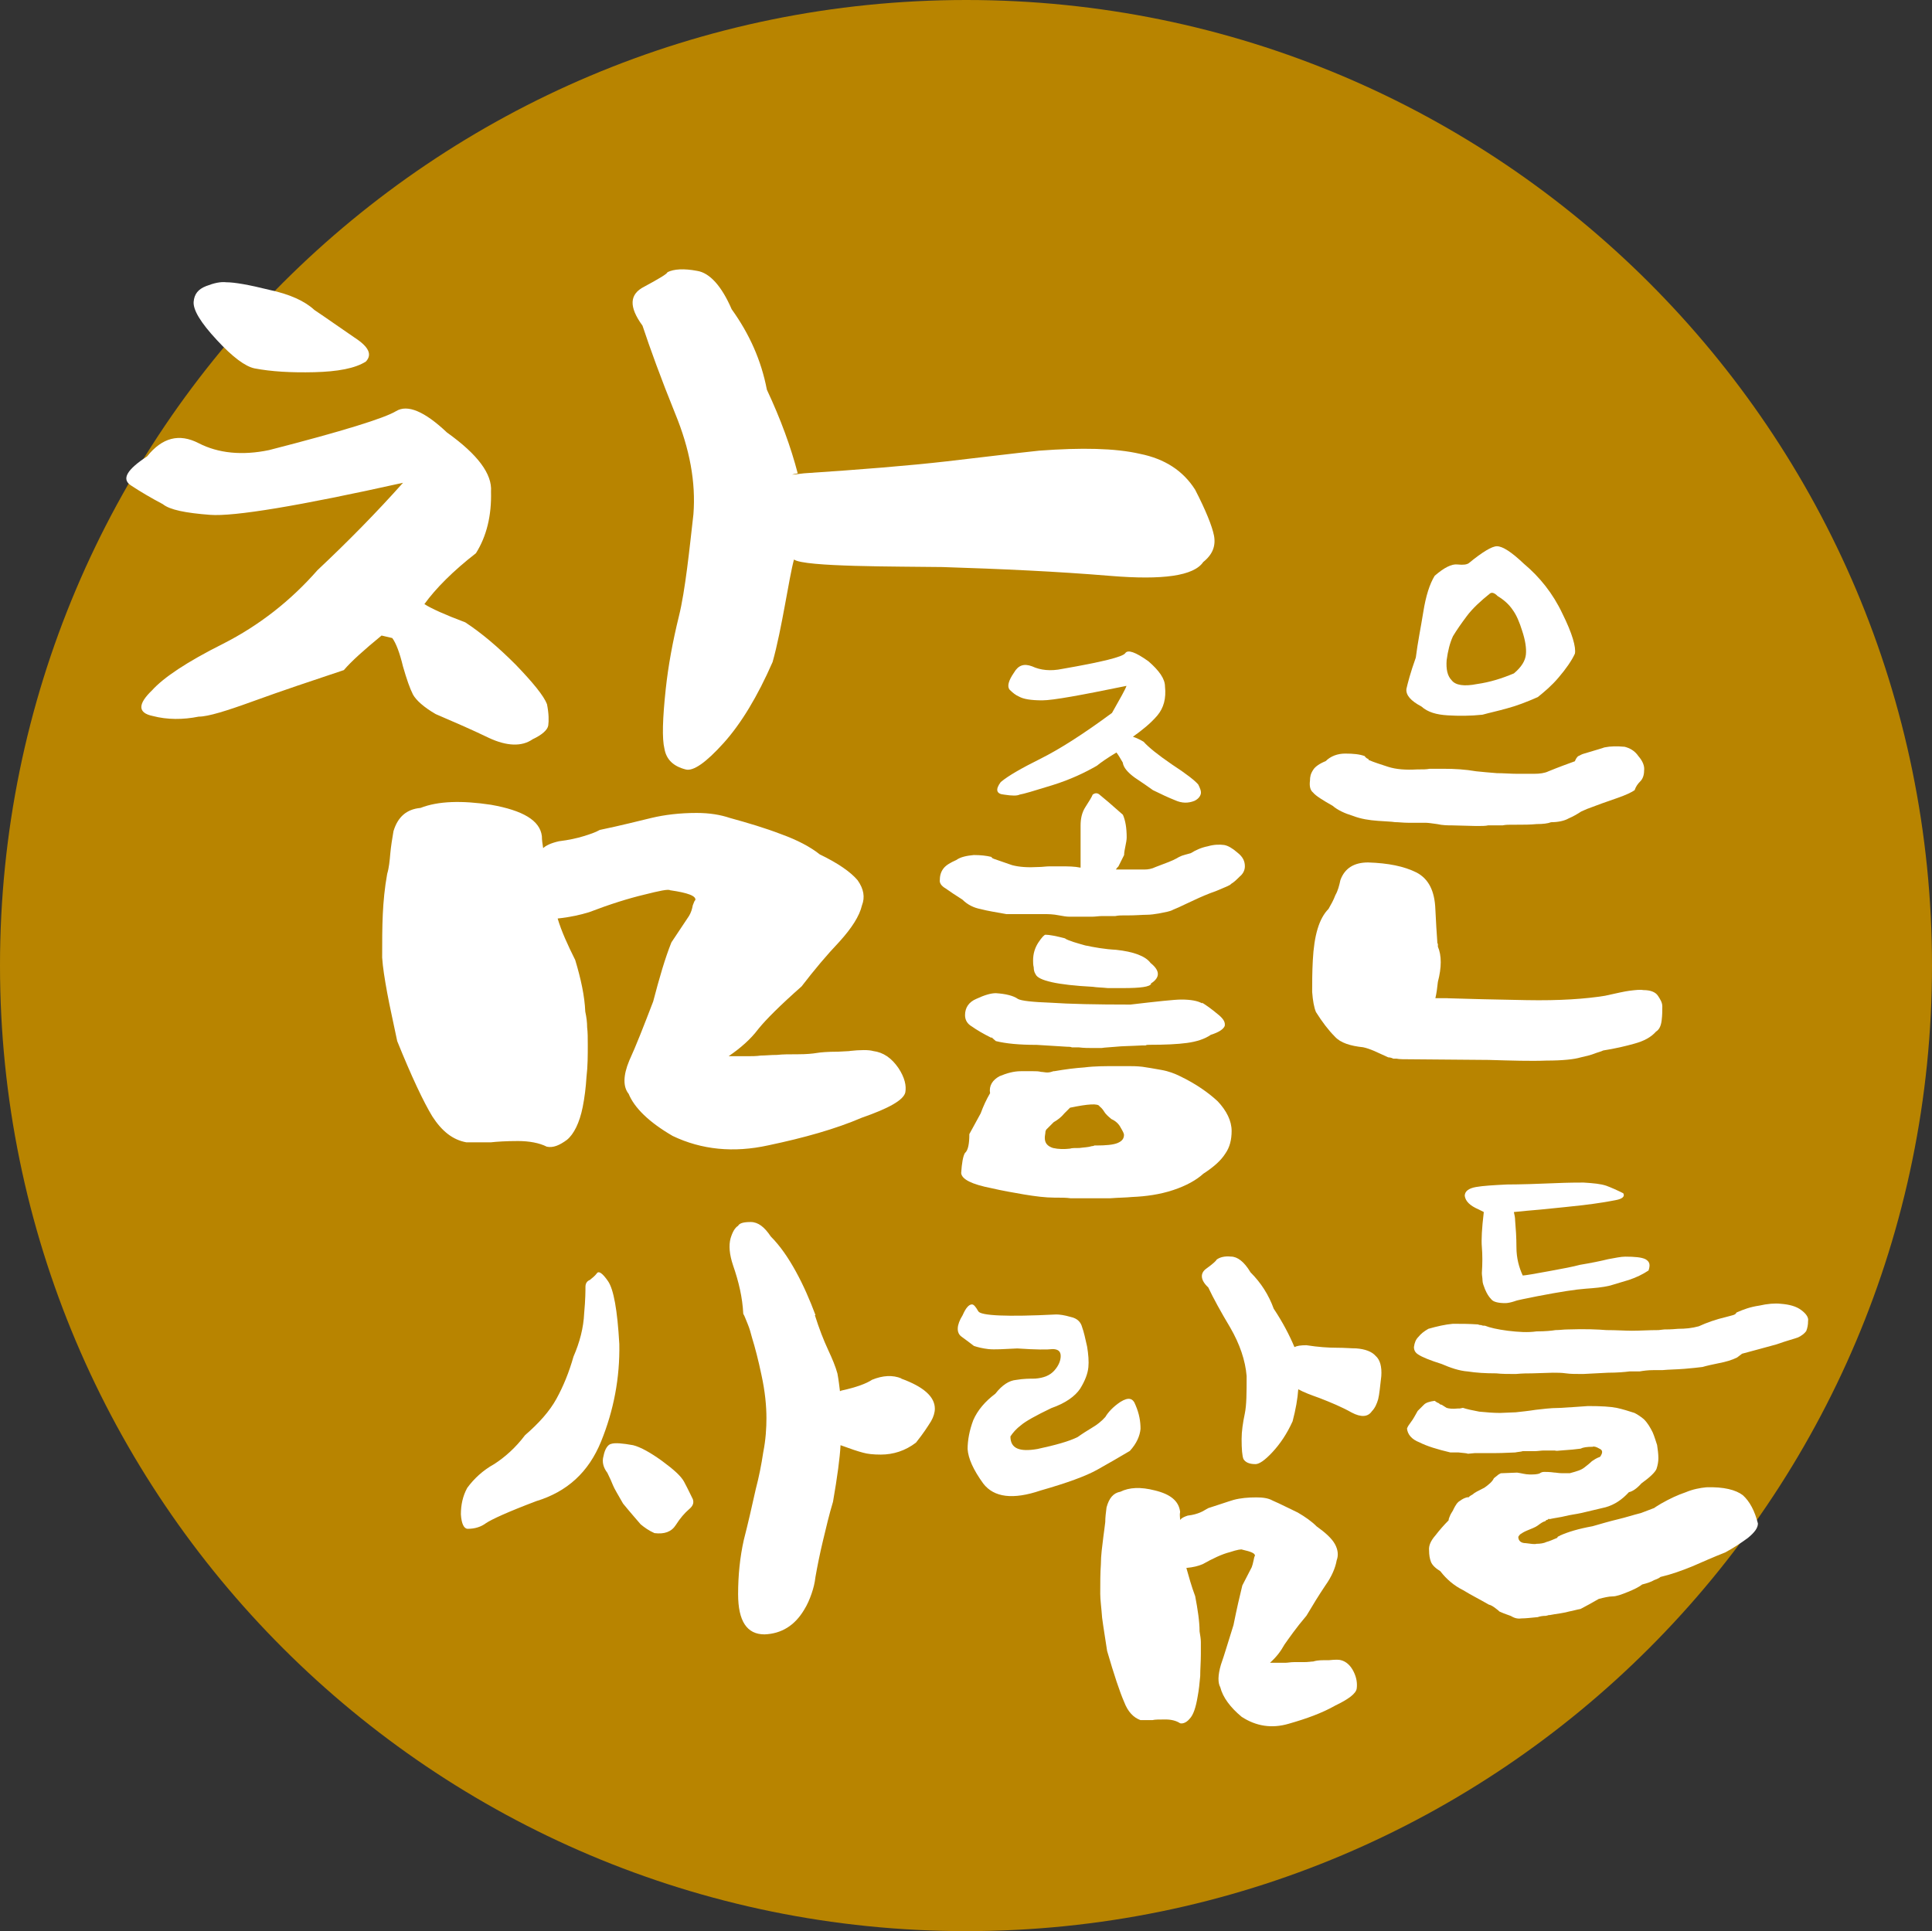
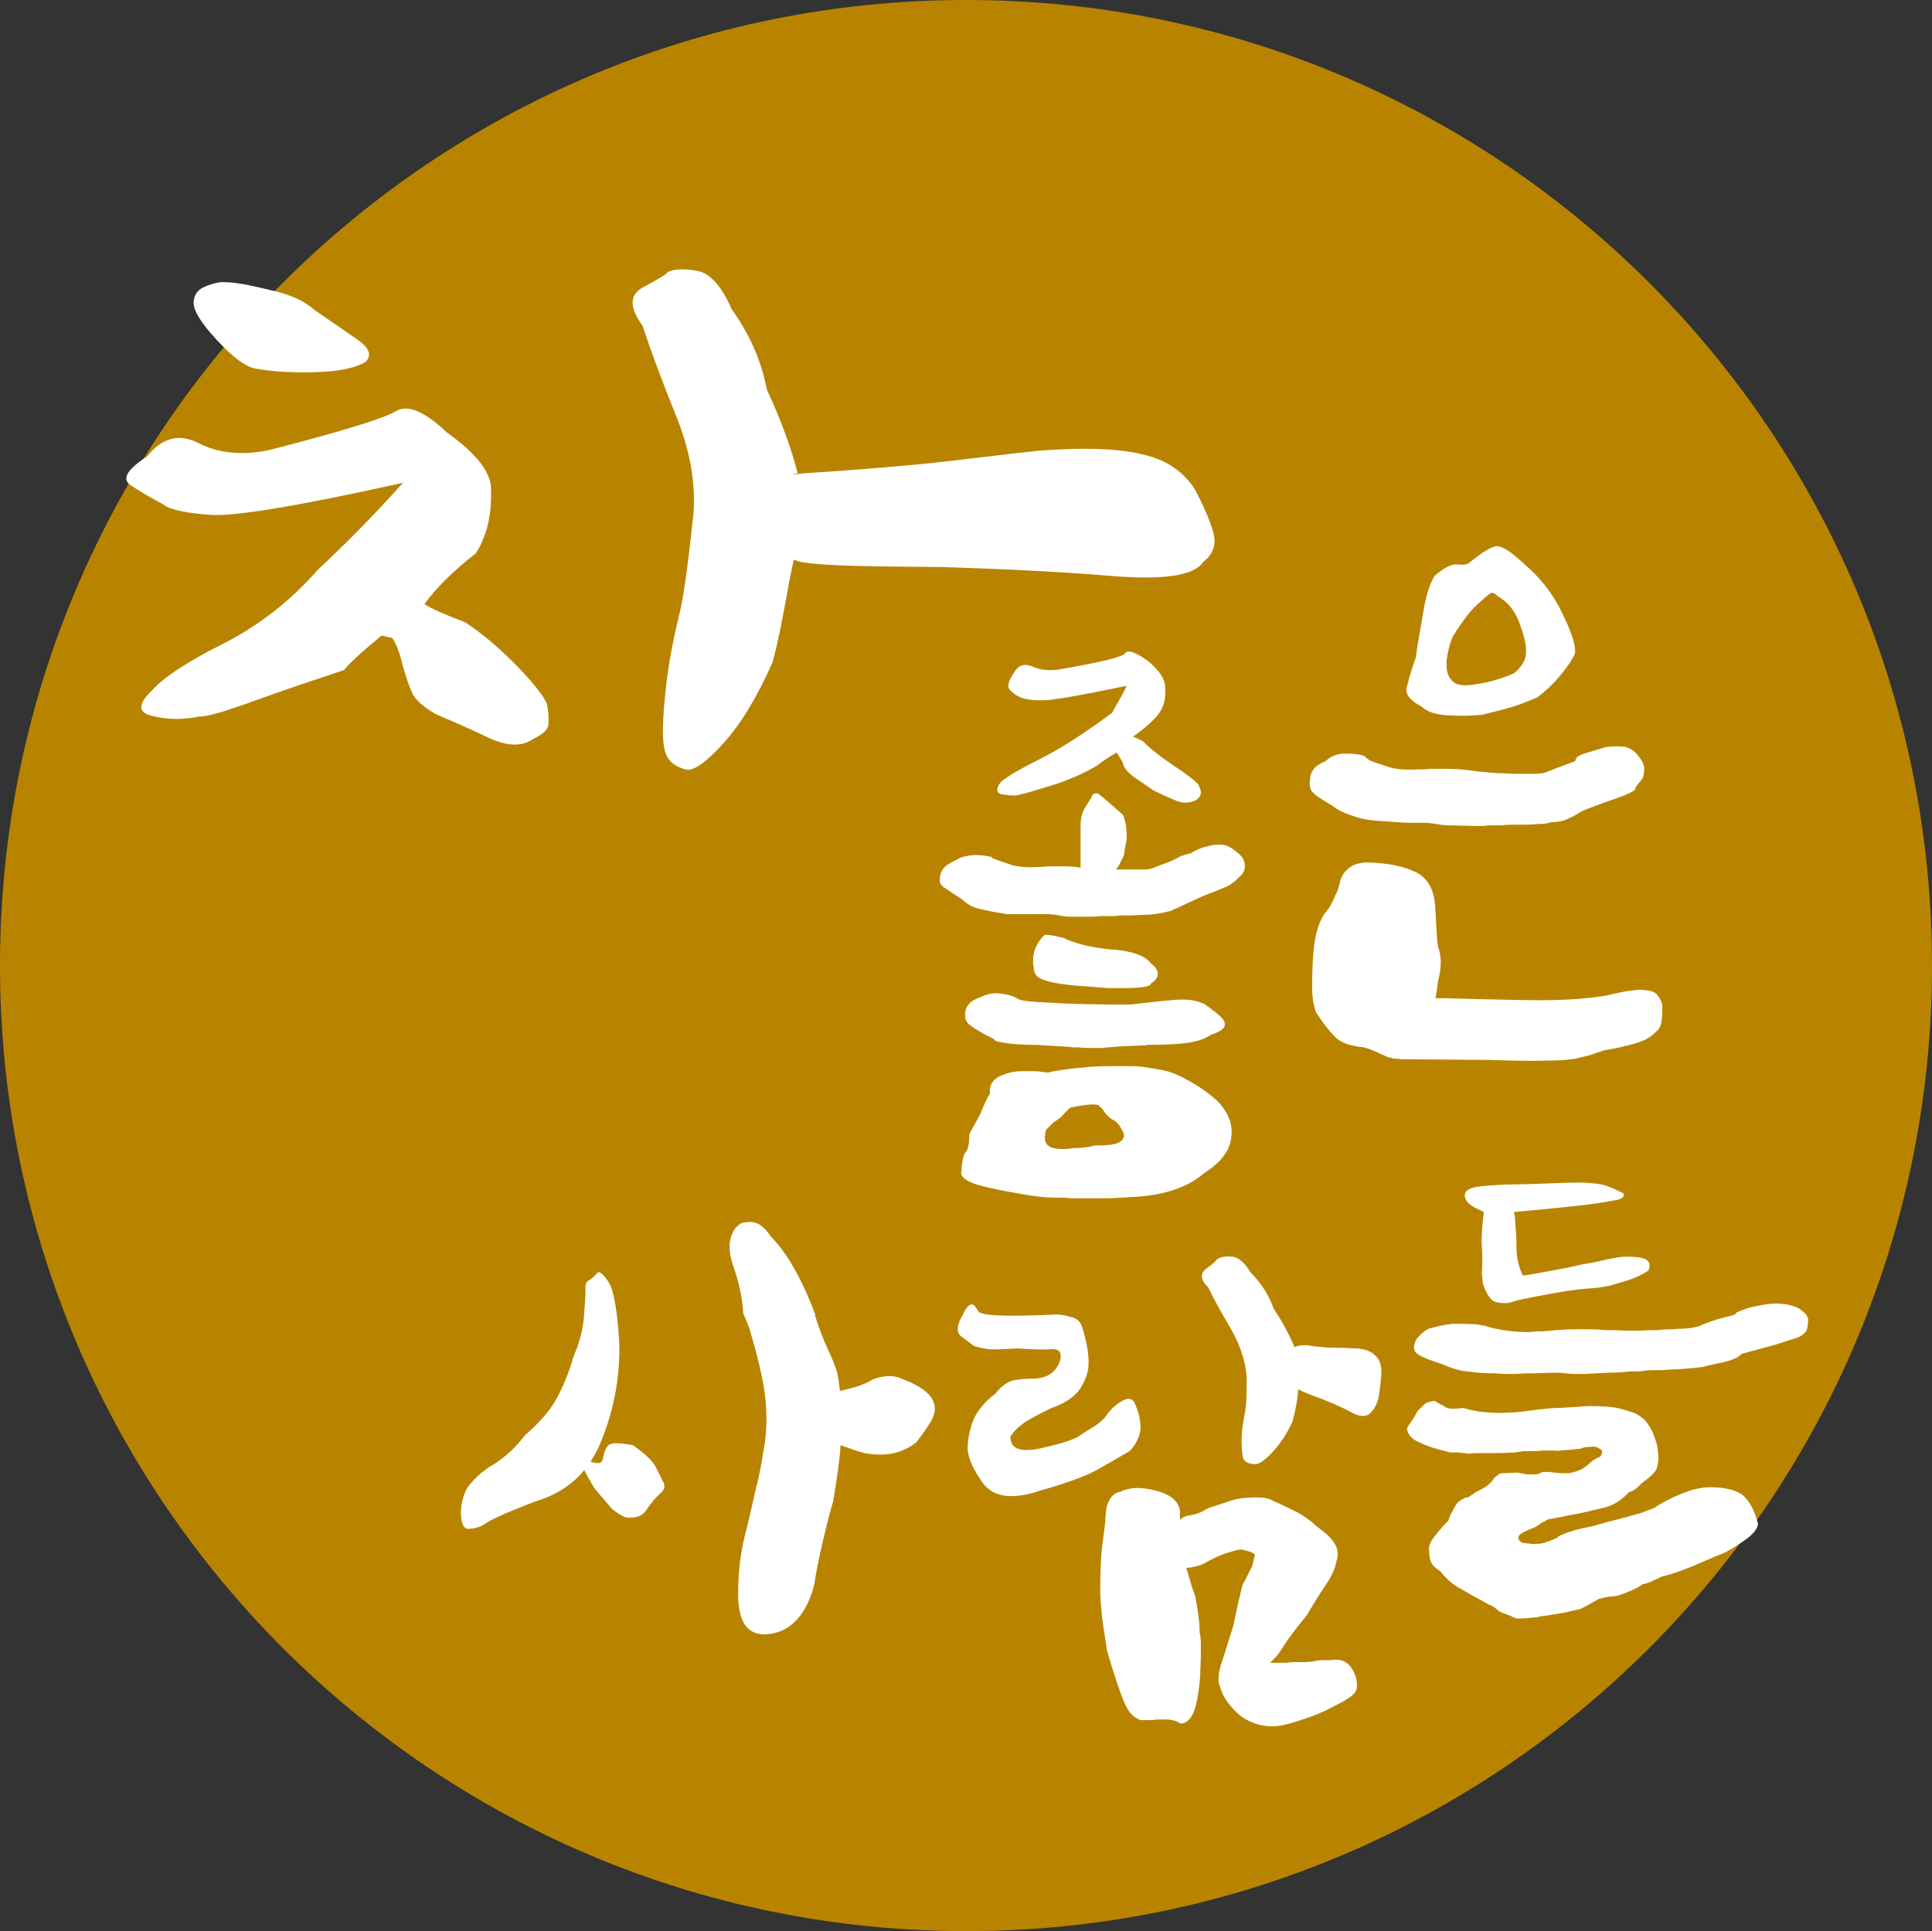
<svg xmlns="http://www.w3.org/2000/svg" version="1.1" id="Layer_1" x="0px" y="0px" width="30.01px" height="30px" viewBox="0 0 30.01 30" enable-background="new 0 0 30.01 30" xml:space="preserve">
  <rect x="0" y="0" width="30.01" height="30" fill="#333333" stroke="none" />
  <g>
    <path fill="#B88400" d="M30.01,15c0,8.281-6.719,15-15,15C6.719,30,0,23.281,0,15C0,6.709,6.719,0,15.01,0   C23.291,0,30.01,6.709,30.01,15" />
    <path fill="#FFFFFF" d="M7.598,11.465c0.273,0.127,0.508,0.137,0.674,0.02c0.146-0.068,0.234-0.146,0.244-0.215   s0.01-0.186-0.02-0.332c-0.049-0.127-0.215-0.332-0.488-0.615C7.734,10.049,7.48,9.834,7.227,9.668   C6.914,9.551,6.699,9.453,6.592,9.385c0.176-0.244,0.449-0.518,0.801-0.791C7.559,8.33,7.637,8.008,7.627,7.637   c0.02-0.273-0.205-0.576-0.684-0.918C6.592,6.387,6.328,6.279,6.152,6.387S5.322,6.699,4.18,6.992   C3.76,7.08,3.389,7.041,3.086,6.885S2.52,6.797,2.285,7.09c-0.313,0.205-0.4,0.352-0.254,0.449s0.313,0.195,0.498,0.293   C2.637,7.92,2.881,7.969,3.262,7.998C3.633,8.027,4.639,7.861,6.26,7.5c-0.4,0.449-0.85,0.908-1.328,1.357   C4.512,9.336,4.023,9.717,3.467,10c-0.566,0.283-0.928,0.527-1.104,0.723c-0.225,0.215-0.225,0.352,0.01,0.4   c0.225,0.059,0.469,0.059,0.713,0.01c0.146,0,0.43-0.088,0.859-0.244s0.898-0.313,1.396-0.479c0.117-0.137,0.313-0.313,0.586-0.537   l0.166,0.039c0.059,0.078,0.117,0.234,0.166,0.439c0.059,0.205,0.107,0.342,0.156,0.439c0.049,0.088,0.166,0.195,0.352,0.303   C7.041,11.211,7.314,11.328,7.598,11.465" />
    <path fill="#FFFFFF" d="M3.955,5.723c0.254,0.049,0.566,0.068,0.928,0.059s0.635-0.059,0.801-0.166   c0.098-0.107,0.049-0.225-0.176-0.371c-0.215-0.146-0.42-0.293-0.625-0.43C4.736,4.678,4.502,4.57,4.18,4.502   C3.867,4.424,3.643,4.385,3.516,4.385c-0.088-0.01-0.186,0.01-0.313,0.059S3.018,4.57,3.008,4.688   C2.998,4.814,3.115,5.01,3.369,5.283C3.613,5.547,3.809,5.693,3.955,5.723" />
    <path fill="#FFFFFF" d="M11.768,6.807v0.01C11.787,6.807,11.787,6.807,11.768,6.807" />
    <path fill="#FFFFFF" d="M18.857,8.32c-0.029-0.146-0.127-0.391-0.293-0.713c-0.186-0.293-0.469-0.479-0.859-0.557   c-0.381-0.088-0.908-0.098-1.563-0.049c-0.371,0.039-0.85,0.098-1.436,0.166c-0.596,0.068-1.328,0.127-2.217,0.186   c-0.303,0.039-0.146,0.01-0.098,0c-0.107-0.41-0.264-0.84-0.479-1.299c-0.088-0.459-0.273-0.869-0.547-1.25   c-0.156-0.361-0.342-0.566-0.537-0.596c-0.205-0.039-0.361-0.029-0.459,0.02c-0.01,0.029-0.127,0.098-0.361,0.225   C9.775,4.57,9.766,4.766,9.98,5.059c0.117,0.352,0.283,0.811,0.508,1.367c0.225,0.547,0.322,1.064,0.283,1.563   c-0.059,0.518-0.127,1.191-0.225,1.582c-0.098,0.4-0.166,0.771-0.205,1.133c-0.049,0.459-0.059,0.771-0.02,0.928   c0.029,0.166,0.137,0.273,0.332,0.322c0.117,0.029,0.313-0.107,0.586-0.41s0.527-0.723,0.762-1.26   c0.146-0.518,0.254-1.309,0.332-1.592c0.156,0.117,1.611,0.107,2.305,0.117c0.908,0.029,1.777,0.068,2.607,0.137   c0.82,0.068,1.299,0,1.445-0.215C18.838,8.613,18.887,8.477,18.857,8.32" />
-     <path fill="#FFFFFF" d="M13.564,16.328c-0.068-0.02-0.195-0.02-0.381,0c0.059,0,0,0-0.166,0.01c-0.166,0-0.273,0.01-0.332,0.02   s-0.156,0.02-0.293,0.02s-0.234,0-0.322,0.01c-0.098,0-0.186,0.01-0.254,0.01c-0.068,0.01-0.137,0.01-0.195,0.01h-0.303   c0.186-0.127,0.342-0.264,0.459-0.42c0.117-0.146,0.342-0.371,0.674-0.664c0.195-0.254,0.391-0.488,0.586-0.693   c0.195-0.215,0.313-0.4,0.352-0.566c0.049-0.127,0.029-0.254-0.068-0.391c-0.107-0.127-0.303-0.264-0.586-0.4   c-0.146-0.117-0.352-0.225-0.596-0.313c-0.254-0.098-0.518-0.176-0.801-0.254c-0.146-0.049-0.313-0.078-0.518-0.078   c-0.264,0-0.498,0.029-0.703,0.078s-0.469,0.117-0.801,0.186c-0.068,0.039-0.156,0.068-0.254,0.098s-0.225,0.059-0.381,0.078   c-0.127,0.029-0.205,0.068-0.244,0.107c-0.01-0.059-0.02-0.127-0.02-0.186c-0.029-0.244-0.293-0.4-0.791-0.488   c-0.449-0.068-0.82-0.059-1.094,0.049c-0.215,0.02-0.352,0.137-0.42,0.361c-0.02,0.117-0.039,0.234-0.049,0.342   c-0.01,0.117-0.02,0.225-0.049,0.322c-0.039,0.215-0.059,0.43-0.068,0.625c-0.01,0.205-0.01,0.43-0.01,0.674   c0.01,0.156,0.039,0.332,0.078,0.547s0.098,0.469,0.156,0.752c0.225,0.557,0.41,0.947,0.547,1.172   c0.146,0.225,0.313,0.361,0.527,0.4h0.381c0.088-0.01,0.234-0.02,0.42-0.02c0.176,0,0.332,0.029,0.449,0.088   c0.098,0.02,0.195-0.02,0.313-0.107c0.107-0.088,0.195-0.264,0.244-0.508c0.029-0.146,0.049-0.303,0.059-0.469   c0.02-0.166,0.02-0.332,0.02-0.498c0-0.107,0-0.195-0.01-0.273c0-0.078-0.01-0.156-0.029-0.244   c-0.01-0.244-0.068-0.508-0.156-0.801c-0.117-0.234-0.215-0.449-0.273-0.645c0.195-0.02,0.361-0.059,0.488-0.098   c0.332-0.127,0.615-0.215,0.859-0.273c0.234-0.059,0.371-0.088,0.4-0.068c0.273,0.039,0.41,0.088,0.391,0.156   c-0.01,0-0.02,0.029-0.039,0.078c-0.01,0.059-0.029,0.117-0.059,0.166l-0.273,0.41c-0.098,0.244-0.186,0.547-0.283,0.918   C10,15.938,9.883,16.24,9.775,16.475c-0.098,0.234-0.098,0.41-0.01,0.518c0.088,0.215,0.313,0.439,0.684,0.654   c0.449,0.215,0.947,0.264,1.484,0.146c0.557-0.117,1.045-0.254,1.455-0.43c0.42-0.146,0.645-0.273,0.674-0.391   c0.02-0.107-0.01-0.234-0.107-0.381C13.848,16.436,13.721,16.348,13.564,16.328" />
    <path fill="#FFFFFF" d="M16.973,12.344c0.039-0.029,0.078-0.029,0.117,0.01c0.049,0.039,0.166,0.137,0.352,0.303   c0.039,0.088,0.059,0.205,0.059,0.352c0,0.039-0.01,0.088-0.02,0.137s-0.02,0.098-0.02,0.137l-0.088,0.176   c-0.01,0.01-0.029,0.029-0.039,0.049h0.215h0.225c0.059,0,0.117-0.01,0.176-0.039c0.156-0.059,0.264-0.098,0.332-0.137   c0.029-0.02,0.059-0.029,0.078-0.039c0.029-0.01,0.068-0.02,0.137-0.039c0.078-0.049,0.166-0.088,0.264-0.107   c0.098-0.029,0.186-0.029,0.254-0.02c0.059,0.01,0.127,0.049,0.205,0.117c0.088,0.068,0.117,0.137,0.117,0.215   c0,0.059-0.029,0.117-0.078,0.156c-0.049,0.049-0.088,0.088-0.137,0.117c-0.01,0.02-0.088,0.049-0.225,0.107   c-0.137,0.049-0.254,0.098-0.352,0.146l-0.127,0.059c-0.078,0.039-0.146,0.068-0.195,0.088c-0.049,0.029-0.127,0.039-0.225,0.059   c-0.059,0.01-0.127,0.02-0.186,0.02c-0.068,0-0.166,0.01-0.303,0.01h-0.068c-0.029,0-0.068,0-0.117,0.01h-0.205   c-0.049,0-0.107,0.01-0.156,0.01h-0.352c-0.049,0-0.098-0.01-0.156-0.02c-0.098-0.02-0.176-0.02-0.225-0.02h-0.596   c-0.156-0.029-0.293-0.049-0.4-0.078c-0.107-0.02-0.205-0.068-0.283-0.146c-0.107-0.068-0.195-0.127-0.264-0.176   c-0.068-0.039-0.098-0.088-0.088-0.137c0-0.068,0.02-0.127,0.059-0.176s0.107-0.088,0.195-0.127   c0.068-0.049,0.166-0.068,0.273-0.078c0.107,0,0.195,0.01,0.273,0.029c0,0,0,0.01,0.01,0.01c0,0.01,0.01,0.01,0.029,0.02   c0.078,0.029,0.176,0.059,0.283,0.098c0.107,0.029,0.244,0.039,0.41,0.029c0.059,0,0.117-0.01,0.166-0.01s0.117,0,0.195,0   c0.098,0,0.195,0,0.293,0.02v-0.654c0-0.107,0.02-0.205,0.078-0.293C16.914,12.451,16.953,12.393,16.973,12.344 M16.377,16.641   c0.166-0.029,0.322-0.049,0.469-0.059c0.156-0.02,0.322-0.02,0.518-0.02h0.146c0.068,0,0.146,0,0.234,0.01   c0.078,0.01,0.176,0.029,0.293,0.049s0.215,0.059,0.293,0.098c0.244,0.117,0.439,0.254,0.586,0.391   c0.137,0.146,0.215,0.303,0.215,0.459c0,0.137-0.029,0.254-0.098,0.352c-0.068,0.107-0.176,0.205-0.342,0.313   c-0.107,0.098-0.264,0.186-0.469,0.254s-0.42,0.098-0.635,0.107c-0.098,0.01-0.215,0.01-0.342,0.02c-0.137,0-0.244,0-0.342,0   c-0.117,0-0.205,0-0.273,0c-0.068-0.01-0.146-0.01-0.254-0.01c-0.137,0-0.293-0.02-0.469-0.049   c-0.166-0.029-0.342-0.059-0.508-0.098c-0.303-0.059-0.459-0.137-0.469-0.234c0.01-0.156,0.029-0.264,0.059-0.313   c0.049-0.039,0.068-0.146,0.068-0.293l0.176-0.322c0.039-0.107,0.088-0.215,0.146-0.313c-0.02-0.117,0.039-0.205,0.146-0.264   c0.117-0.049,0.225-0.078,0.332-0.078h0.195c0.039,0,0.078,0,0.117,0.01h-0.01c0.039,0,0.078,0.01,0.107,0.01   c0.039,0,0.068-0.01,0.098-0.02H16.377z M15.811,15.518c0.049,0.029,0.225,0.049,0.508,0.059c0.293,0.02,0.703,0.029,1.24,0.029   c0.42-0.049,0.684-0.078,0.791-0.078c0.146,0,0.254,0.02,0.322,0.059v-0.01c0.049,0.029,0.137,0.088,0.264,0.195   c0.068,0.059,0.098,0.107,0.088,0.166c-0.02,0.049-0.088,0.098-0.215,0.137c-0.098,0.068-0.225,0.107-0.371,0.127   s-0.342,0.029-0.586,0.029c-0.029,0-0.039,0-0.059,0.01c-0.02,0-0.039,0-0.059,0c-0.176,0.01-0.313,0.01-0.4,0.02   c-0.098,0.01-0.166,0.01-0.225,0.02h-0.117c-0.078,0-0.156,0-0.234-0.01h-0.049c-0.029,0-0.049,0-0.059,0   c-0.02-0.01-0.049-0.01-0.078-0.01c-0.166-0.01-0.322-0.02-0.469-0.029c-0.273,0-0.479-0.02-0.635-0.059L15.4,16.113v0.01   c-0.137-0.068-0.234-0.127-0.303-0.176c-0.068-0.039-0.107-0.098-0.107-0.176c0-0.117,0.059-0.205,0.176-0.254   c0.127-0.059,0.225-0.088,0.303-0.088C15.625,15.439,15.742,15.469,15.811,15.518 M18.096,10.664   c0.02,0.186-0.02,0.332-0.117,0.449c-0.107,0.127-0.244,0.234-0.381,0.332c0.059,0.02,0.117,0.049,0.166,0.078   c0.078,0.088,0.225,0.205,0.439,0.352c0.225,0.146,0.361,0.254,0.41,0.313c0.029,0.059,0.049,0.107,0.039,0.146   s-0.039,0.078-0.098,0.107c-0.098,0.039-0.195,0.039-0.303-0.01c-0.098-0.039-0.205-0.088-0.342-0.156   c-0.068-0.049-0.166-0.117-0.283-0.195c-0.107-0.078-0.176-0.156-0.186-0.234c-0.039-0.068-0.068-0.117-0.098-0.156   c-0.146,0.088-0.244,0.156-0.303,0.205c-0.186,0.107-0.41,0.215-0.693,0.303s-0.449,0.137-0.508,0.146   c-0.039,0.02-0.117,0.02-0.244,0c-0.117-0.01-0.137-0.078-0.049-0.195c0.117-0.098,0.322-0.215,0.615-0.361   s0.664-0.381,1.113-0.713c0.127-0.225,0.205-0.361,0.225-0.42c-0.713,0.146-1.143,0.225-1.309,0.225   c-0.176,0-0.293-0.02-0.361-0.059c-0.049-0.02-0.098-0.059-0.146-0.107c-0.039-0.049-0.02-0.137,0.068-0.264   c0.068-0.117,0.156-0.146,0.283-0.098c0.127,0.059,0.283,0.078,0.469,0.039c0.615-0.107,0.938-0.186,0.977-0.244   s0.156-0.02,0.361,0.127C18.008,10.42,18.096,10.547,18.096,10.664 M16.24,14.521c0.059,0,0.166,0.02,0.313,0.059h-0.01   c0.068,0.039,0.176,0.068,0.313,0.107c0.137,0.029,0.303,0.059,0.479,0.068c0.273,0.029,0.459,0.098,0.537,0.205   c0.146,0.117,0.156,0.225,0,0.322h0.01c-0.02,0.049-0.166,0.068-0.439,0.068c-0.068,0-0.146,0-0.234,0   c-0.098-0.01-0.176-0.01-0.234-0.02c-0.557-0.029-0.85-0.098-0.889-0.195c-0.02-0.029-0.029-0.068-0.029-0.107   c-0.01-0.039-0.01-0.078-0.01-0.107c0-0.107,0.029-0.195,0.078-0.273C16.182,14.561,16.221,14.521,16.24,14.521 M17.08,17.188   c-0.02-0.049-0.176-0.039-0.459,0.02l-0.088,0.088c-0.049,0.059-0.098,0.098-0.166,0.137l-0.059,0.059   c-0.029,0.029-0.049,0.049-0.059,0.059c0,0.01-0.01,0.02-0.01,0.029l0,0c0,0.029-0.01,0.059-0.01,0.098   c0,0.078,0.039,0.127,0.127,0.156c0.088,0.02,0.176,0.02,0.264,0.01c0.029-0.01,0.078-0.01,0.146-0.01   c0.068-0.01,0.137-0.01,0.195-0.029c0.01,0,0.02,0,0.039-0.01h0.029c0.146,0,0.264-0.01,0.332-0.039s0.098-0.068,0.098-0.127   c0-0.02-0.02-0.059-0.049-0.107c-0.029-0.059-0.078-0.107-0.146-0.137c-0.059-0.049-0.088-0.078-0.107-0.107   S17.119,17.217,17.08,17.188" />
    <path fill="#FFFFFF" d="M22.012,11.953c0.088,0,0.146,0,0.195-0.01c0.049,0,0.127,0,0.215,0c0.176,0,0.342,0.01,0.508,0.039   c0.098,0.01,0.205,0.02,0.322,0.029c0.107,0,0.215,0.01,0.313,0.01h0.029c0.059,0,0.137,0,0.234,0c0.088,0,0.166-0.01,0.225-0.039   c0.166-0.068,0.303-0.117,0.41-0.156c0.01-0.029,0.029-0.059,0.049-0.078c0.029-0.01,0.049-0.029,0.088-0.039   c0.127-0.039,0.234-0.068,0.322-0.098c0.098-0.02,0.195-0.02,0.313-0.01c0.078,0.02,0.156,0.059,0.215,0.146   c0.068,0.078,0.098,0.156,0.088,0.225c0,0.068-0.02,0.127-0.059,0.166s-0.068,0.078-0.088,0.137   c-0.039,0.029-0.137,0.078-0.283,0.127s-0.303,0.107-0.459,0.166l-0.088,0.039c-0.059,0.039-0.127,0.078-0.195,0.107   c-0.068,0.039-0.166,0.059-0.273,0.059c-0.049,0.02-0.127,0.029-0.225,0.029c-0.098,0.01-0.205,0.01-0.313,0.01h-0.078   c-0.039,0-0.088,0-0.137,0.01h-0.225c-0.039,0.01-0.098,0.01-0.186,0.01l-0.381-0.01c-0.059,0-0.137,0-0.225-0.02   c-0.078-0.01-0.137-0.02-0.176-0.02h-0.264c-0.088,0-0.156-0.01-0.215-0.01c-0.059-0.01-0.146-0.01-0.264-0.02   c-0.137-0.01-0.264-0.029-0.391-0.078c-0.127-0.039-0.234-0.088-0.313-0.156c-0.156-0.088-0.264-0.156-0.303-0.205   c-0.049-0.039-0.059-0.107-0.049-0.186c0-0.059,0.01-0.107,0.049-0.166c0.029-0.049,0.098-0.098,0.195-0.137   c0.078-0.078,0.186-0.117,0.303-0.117c0.127,0,0.225,0.01,0.303,0.039c0.01,0.02,0.029,0.029,0.039,0.039   c0.02,0,0.02,0.01,0.02,0.02c0.088,0.039,0.186,0.068,0.303,0.107C21.689,11.953,21.836,11.963,22.012,11.953 M22.49,15.508   c0.313,0.01,0.723,0.02,1.221,0.029c0.518,0.01,0.928-0.02,1.221-0.068c0.176-0.039,0.303-0.068,0.381-0.078   c0.088-0.01,0.156-0.02,0.215-0.01c0.107,0,0.186,0.029,0.225,0.088s0.068,0.107,0.068,0.166s0,0.137-0.01,0.215   c-0.01,0.088-0.039,0.146-0.088,0.176c-0.078,0.088-0.186,0.146-0.332,0.186c-0.137,0.039-0.303,0.078-0.488,0.107   c-0.039,0.02-0.088,0.029-0.137,0.049s-0.127,0.039-0.215,0.059c-0.098,0.029-0.273,0.049-0.527,0.049   c-0.254,0.01-0.547,0-0.898-0.01l-1.191-0.01c-0.117,0-0.205,0-0.244-0.01h-0.049c-0.02-0.01-0.049-0.02-0.078-0.02l-0.215-0.098   c-0.068-0.029-0.127-0.049-0.176-0.059c-0.195-0.02-0.352-0.068-0.439-0.166c-0.098-0.098-0.195-0.225-0.293-0.381   c-0.029-0.068-0.049-0.176-0.059-0.313c0-0.137,0-0.303,0.01-0.488c0.02-0.391,0.098-0.654,0.244-0.801   c0.039-0.068,0.078-0.137,0.107-0.215c0.039-0.068,0.059-0.146,0.078-0.234c0.068-0.186,0.215-0.273,0.43-0.273   c0.313,0.01,0.557,0.059,0.752,0.156c0.186,0.098,0.283,0.283,0.293,0.576c0.01,0.205,0.02,0.371,0.029,0.488   c0,0.02,0,0.029,0.01,0.049c0,0.01,0,0.029,0,0.039c0.059,0.137,0.059,0.322,0,0.547c-0.01,0.088-0.02,0.176-0.039,0.254H22.49z    M22.813,8.75c0.215-0.176,0.361-0.264,0.439-0.264c0.088,0,0.225,0.088,0.42,0.273c0.244,0.205,0.449,0.459,0.596,0.771   c0.156,0.313,0.215,0.527,0.195,0.625c-0.049,0.107-0.137,0.234-0.254,0.371c-0.107,0.127-0.225,0.225-0.322,0.303   c-0.176,0.078-0.332,0.137-0.479,0.176c-0.137,0.039-0.273,0.068-0.381,0.098c-0.186,0.02-0.371,0.02-0.537,0.01   c-0.176-0.01-0.313-0.049-0.41-0.137c-0.166-0.088-0.244-0.176-0.234-0.273c0.02-0.088,0.059-0.244,0.146-0.488   c0.029-0.234,0.078-0.469,0.117-0.713s0.098-0.43,0.176-0.557c0.146-0.127,0.264-0.186,0.352-0.176   C22.734,8.779,22.783,8.77,22.813,8.75 M23.145,9.219c-0.146,0.117-0.273,0.234-0.361,0.352s-0.156,0.215-0.215,0.313   c-0.049,0.107-0.078,0.225-0.098,0.371c-0.01,0.137,0.01,0.244,0.078,0.313c0.059,0.078,0.195,0.098,0.391,0.059   c0.205-0.029,0.391-0.088,0.576-0.166c0.117-0.098,0.176-0.195,0.186-0.293s-0.01-0.225-0.059-0.371   c-0.039-0.127-0.088-0.244-0.146-0.322c-0.059-0.088-0.137-0.156-0.234-0.215C23.213,9.209,23.174,9.199,23.145,9.219" />
-     <path fill="#FFFFFF" d="M9.268,19.785c0.029-0.049,0.088-0.01,0.176,0.117s0.146,0.449,0.176,0.977   c0.01,0.527-0.088,1.035-0.283,1.514S8.809,23.174,8.33,23.32c-0.439,0.166-0.693,0.283-0.781,0.342   c-0.078,0.059-0.176,0.088-0.283,0.088c-0.059,0-0.098-0.078-0.107-0.225c0-0.146,0.029-0.283,0.098-0.41   c0.107-0.146,0.244-0.273,0.42-0.371c0.166-0.107,0.332-0.254,0.479-0.449c0.215-0.186,0.381-0.371,0.488-0.566   s0.195-0.41,0.264-0.654c0.098-0.225,0.156-0.449,0.166-0.674c0.02-0.215,0.02-0.352,0.02-0.41c0-0.049,0.02-0.088,0.068-0.107   C9.199,19.854,9.238,19.824,9.268,19.785 M9.375,22.617c0.02-0.107,0.068-0.176,0.117-0.186c0.059-0.02,0.176-0.01,0.342,0.02   c0.117,0.029,0.273,0.117,0.449,0.244c0.186,0.137,0.293,0.234,0.342,0.322c0.068,0.127,0.107,0.215,0.137,0.273   c0.02,0.059,0,0.107-0.059,0.156c-0.068,0.059-0.137,0.137-0.205,0.244s-0.176,0.146-0.332,0.127   c-0.088-0.039-0.156-0.088-0.215-0.137c-0.049-0.059-0.146-0.166-0.273-0.322c-0.078-0.137-0.137-0.234-0.156-0.283   s-0.049-0.117-0.088-0.195C9.375,22.803,9.346,22.715,9.375,22.617 M11.387,19.658c-0.059-0.176-0.068-0.313-0.039-0.42   c0.029-0.098,0.068-0.166,0.117-0.195c0.02-0.039,0.078-0.059,0.195-0.059s0.215,0.078,0.313,0.225   c0.146,0.146,0.273,0.332,0.391,0.547s0.215,0.439,0.303,0.674h-0.01c0.068,0.215,0.137,0.391,0.205,0.537s0.117,0.264,0.146,0.371   c0.02,0.107,0.029,0.195,0.039,0.273c0.01,0,0.02-0.01,0.029-0.01c0.225-0.049,0.381-0.107,0.469-0.166   c0.166-0.068,0.322-0.078,0.459-0.02h-0.01c0.352,0.127,0.527,0.283,0.527,0.469c0,0.059-0.02,0.127-0.059,0.195   c-0.049,0.078-0.117,0.186-0.234,0.332c-0.166,0.127-0.352,0.186-0.547,0.186c-0.117,0-0.205-0.01-0.273-0.029   c-0.078-0.02-0.195-0.059-0.352-0.117c-0.01,0.195-0.049,0.488-0.117,0.879c-0.059,0.195-0.107,0.4-0.156,0.605   s-0.088,0.4-0.117,0.566c-0.01,0.088-0.029,0.166-0.059,0.254s-0.068,0.176-0.117,0.254c-0.146,0.244-0.352,0.371-0.615,0.381   c-0.273,0-0.41-0.205-0.41-0.625c0-0.293,0.029-0.576,0.088-0.84c0.068-0.264,0.127-0.527,0.186-0.791   c0.049-0.186,0.088-0.381,0.117-0.576c0.039-0.195,0.049-0.381,0.049-0.527c0-0.186-0.02-0.41-0.078-0.674   c-0.049-0.234-0.098-0.42-0.146-0.576c-0.02-0.078-0.039-0.146-0.068-0.215s-0.049-0.127-0.068-0.156   C11.533,20.156,11.475,19.912,11.387,19.658" />
+     <path fill="#FFFFFF" d="M9.268,19.785c0.029-0.049,0.088-0.01,0.176,0.117s0.146,0.449,0.176,0.977   c0.01,0.527-0.088,1.035-0.283,1.514S8.809,23.174,8.33,23.32c-0.439,0.166-0.693,0.283-0.781,0.342   c-0.078,0.059-0.176,0.088-0.283,0.088c-0.059,0-0.098-0.078-0.107-0.225c0-0.146,0.029-0.283,0.098-0.41   c0.107-0.146,0.244-0.273,0.42-0.371c0.166-0.107,0.332-0.254,0.479-0.449c0.215-0.186,0.381-0.371,0.488-0.566   s0.195-0.41,0.264-0.654c0.098-0.225,0.156-0.449,0.166-0.674c0.02-0.215,0.02-0.352,0.02-0.41c0-0.049,0.02-0.088,0.068-0.107   C9.199,19.854,9.238,19.824,9.268,19.785 M9.375,22.617c0.02-0.107,0.068-0.176,0.117-0.186c0.059-0.02,0.176-0.01,0.342,0.02   c0.186,0.137,0.293,0.234,0.342,0.322c0.068,0.127,0.107,0.215,0.137,0.273   c0.02,0.059,0,0.107-0.059,0.156c-0.068,0.059-0.137,0.137-0.205,0.244s-0.176,0.146-0.332,0.127   c-0.088-0.039-0.156-0.088-0.215-0.137c-0.049-0.059-0.146-0.166-0.273-0.322c-0.078-0.137-0.137-0.234-0.156-0.283   s-0.049-0.117-0.088-0.195C9.375,22.803,9.346,22.715,9.375,22.617 M11.387,19.658c-0.059-0.176-0.068-0.313-0.039-0.42   c0.029-0.098,0.068-0.166,0.117-0.195c0.02-0.039,0.078-0.059,0.195-0.059s0.215,0.078,0.313,0.225   c0.146,0.146,0.273,0.332,0.391,0.547s0.215,0.439,0.303,0.674h-0.01c0.068,0.215,0.137,0.391,0.205,0.537s0.117,0.264,0.146,0.371   c0.02,0.107,0.029,0.195,0.039,0.273c0.01,0,0.02-0.01,0.029-0.01c0.225-0.049,0.381-0.107,0.469-0.166   c0.166-0.068,0.322-0.078,0.459-0.02h-0.01c0.352,0.127,0.527,0.283,0.527,0.469c0,0.059-0.02,0.127-0.059,0.195   c-0.049,0.078-0.117,0.186-0.234,0.332c-0.166,0.127-0.352,0.186-0.547,0.186c-0.117,0-0.205-0.01-0.273-0.029   c-0.078-0.02-0.195-0.059-0.352-0.117c-0.01,0.195-0.049,0.488-0.117,0.879c-0.059,0.195-0.107,0.4-0.156,0.605   s-0.088,0.4-0.117,0.566c-0.01,0.088-0.029,0.166-0.059,0.254s-0.068,0.176-0.117,0.254c-0.146,0.244-0.352,0.371-0.615,0.381   c-0.273,0-0.41-0.205-0.41-0.625c0-0.293,0.029-0.576,0.088-0.84c0.068-0.264,0.127-0.527,0.186-0.791   c0.049-0.186,0.088-0.381,0.117-0.576c0.039-0.195,0.049-0.381,0.049-0.527c0-0.186-0.02-0.41-0.078-0.674   c-0.049-0.234-0.098-0.42-0.146-0.576c-0.02-0.078-0.039-0.146-0.068-0.215s-0.049-0.127-0.068-0.156   C11.533,20.156,11.475,19.912,11.387,19.658" />
    <path fill="#FFFFFF" d="M15.098,20.264c0.029,0,0.059,0.039,0.098,0.107s0.439,0.088,1.211,0.049c0.049,0,0.127,0.01,0.225,0.039   c0.098,0.02,0.156,0.078,0.176,0.156c0.029,0.078,0.049,0.176,0.078,0.303c0.02,0.117,0.029,0.234,0.02,0.322   c-0.01,0.098-0.049,0.205-0.127,0.332c-0.078,0.117-0.225,0.225-0.449,0.303c-0.244,0.117-0.4,0.205-0.469,0.264   c-0.078,0.059-0.127,0.117-0.166,0.176c0,0.186,0.137,0.244,0.42,0.195c0.273-0.059,0.488-0.117,0.625-0.186   c0.068-0.049,0.146-0.098,0.225-0.146c0.068-0.039,0.146-0.098,0.205-0.166c0.039-0.068,0.117-0.156,0.234-0.234   c0.127-0.078,0.195-0.059,0.234,0.049c0.059,0.137,0.078,0.254,0.078,0.371c-0.01,0.107-0.059,0.225-0.166,0.342   c-0.166,0.098-0.332,0.195-0.508,0.293s-0.469,0.205-0.879,0.322c-0.43,0.146-0.723,0.107-0.889-0.107   c-0.156-0.215-0.234-0.391-0.244-0.537c0-0.137,0.029-0.293,0.088-0.449c0.068-0.156,0.186-0.293,0.342-0.41   c0.107-0.137,0.215-0.205,0.322-0.215c0.117-0.02,0.215-0.02,0.293-0.02c0.137-0.01,0.234-0.049,0.303-0.127   s0.098-0.156,0.098-0.225c0-0.078-0.049-0.107-0.127-0.107c-0.078,0.01-0.254,0.01-0.547-0.01c-0.205,0.01-0.352,0.02-0.449,0.01   c-0.088-0.01-0.166-0.029-0.225-0.049c-0.049-0.039-0.117-0.088-0.195-0.146s-0.078-0.176,0.02-0.332   C15,20.322,15.049,20.264,15.098,20.264 M17.188,23.418c0.039-0.146,0.107-0.225,0.215-0.244c0.137-0.068,0.313-0.078,0.537-0.02   c0.244,0.059,0.371,0.166,0.391,0.332c-0.01,0.049,0,0.088,0,0.127c0.02-0.029,0.059-0.049,0.117-0.068   c0.088-0.01,0.146-0.029,0.195-0.049s0.088-0.049,0.127-0.068c0.156-0.049,0.293-0.098,0.391-0.127   c0.107-0.029,0.225-0.039,0.352-0.039c0.098,0,0.186,0.01,0.254,0.049c0.137,0.059,0.264,0.127,0.391,0.186   c0.117,0.068,0.215,0.137,0.293,0.215c0.137,0.098,0.234,0.186,0.283,0.273s0.059,0.176,0.029,0.254   c-0.02,0.117-0.078,0.254-0.176,0.391c-0.098,0.146-0.195,0.303-0.293,0.469c-0.166,0.195-0.273,0.352-0.342,0.449   c-0.059,0.107-0.127,0.195-0.225,0.283h0.146c0.029,0,0.068,0,0.098,0s0.078-0.01,0.127-0.01c0.039,0,0.098,0,0.156,0   c0.068,0,0.117-0.01,0.146-0.01c0.029-0.01,0.078-0.02,0.166-0.02c0.078,0,0.107,0,0.078,0c0.098-0.01,0.156-0.01,0.186,0   c0.078,0.02,0.146,0.078,0.195,0.176s0.059,0.186,0.049,0.264s-0.127,0.166-0.332,0.264c-0.205,0.117-0.449,0.205-0.723,0.283   c-0.264,0.078-0.508,0.039-0.732-0.107c-0.176-0.146-0.293-0.303-0.332-0.459c-0.039-0.068-0.039-0.186,0.01-0.352   c0.059-0.166,0.117-0.371,0.195-0.615c0.049-0.244,0.098-0.459,0.137-0.615l0.146-0.283c0.01-0.029,0.02-0.059,0.029-0.107   c0.01-0.039,0.01-0.059,0.02-0.068c0.01-0.039-0.059-0.068-0.195-0.098c-0.01-0.01-0.078,0-0.195,0.039   c-0.117,0.029-0.264,0.098-0.42,0.186c-0.068,0.029-0.146,0.049-0.254,0.059c0.039,0.137,0.078,0.283,0.137,0.439   c0.039,0.205,0.068,0.391,0.068,0.547c0.01,0.059,0.02,0.117,0.02,0.166s0,0.117,0,0.186c0,0.117-0.01,0.234-0.01,0.342   c-0.01,0.107-0.02,0.215-0.039,0.313c-0.029,0.176-0.068,0.293-0.127,0.352c-0.049,0.059-0.107,0.078-0.146,0.068   c-0.059-0.039-0.137-0.059-0.225-0.059c-0.098,0-0.166,0-0.205,0.01h-0.186c-0.107-0.039-0.195-0.127-0.254-0.283   c-0.068-0.156-0.156-0.42-0.264-0.791c-0.029-0.195-0.059-0.371-0.078-0.518c-0.01-0.146-0.029-0.273-0.029-0.371   c0-0.166,0-0.322,0.01-0.459c0-0.137,0.02-0.273,0.039-0.43c0.01-0.078,0.02-0.146,0.029-0.225   C17.168,23.574,17.178,23.496,17.188,23.418 M18.896,19.57c0.049-0.039,0.127-0.059,0.225-0.049c0.098,0,0.205,0.078,0.303,0.244   c0.166,0.166,0.283,0.352,0.361,0.566c0.137,0.205,0.244,0.41,0.322,0.596c0.039-0.02,0.098-0.029,0.186-0.029   c0.186,0.029,0.342,0.039,0.469,0.039s0.225,0.01,0.303,0.01c0.137,0.01,0.244,0.049,0.303,0.117   c0.068,0.059,0.098,0.166,0.088,0.313c-0.02,0.166-0.029,0.283-0.049,0.361c-0.02,0.068-0.049,0.137-0.098,0.186   c-0.059,0.088-0.166,0.098-0.313,0.02c-0.156-0.088-0.322-0.156-0.498-0.225c-0.137-0.049-0.244-0.088-0.332-0.137   c-0.01,0.146-0.039,0.313-0.088,0.498c-0.088,0.195-0.195,0.352-0.313,0.479s-0.205,0.186-0.264,0.186   c-0.098,0-0.156-0.029-0.186-0.078c-0.02-0.049-0.029-0.156-0.029-0.313c0-0.117,0.02-0.254,0.049-0.391s0.029-0.332,0.029-0.586   c-0.02-0.244-0.107-0.498-0.254-0.752c-0.146-0.244-0.264-0.459-0.342-0.625c-0.127-0.117-0.127-0.225-0.029-0.293   C18.848,19.629,18.896,19.58,18.896,19.57" />
    <path fill="#FFFFFF" d="M22.969,18.789l0.078,0.039v0.01c-0.029,0.244-0.039,0.42-0.029,0.537s0.01,0.254,0,0.4   c0,0.039,0.01,0.078,0.01,0.117s0.02,0.088,0.039,0.137c0.029,0.068,0.059,0.117,0.098,0.156c0.029,0.039,0.107,0.059,0.215,0.059   c0.039,0,0.088-0.01,0.146-0.029c0.049-0.02,0.166-0.039,0.352-0.078c0.352-0.068,0.605-0.107,0.752-0.117   c0.137-0.01,0.264-0.02,0.381-0.049c0.068-0.02,0.166-0.049,0.293-0.088c0.117-0.039,0.215-0.088,0.303-0.146   c0.029-0.088,0.02-0.137-0.049-0.176c-0.059-0.029-0.166-0.039-0.313-0.039c-0.068,0-0.156,0.02-0.264,0.039   c-0.117,0.029-0.264,0.059-0.439,0.088c-0.107,0.029-0.264,0.059-0.479,0.098c-0.205,0.039-0.381,0.068-0.41,0.068   c-0.059-0.127-0.098-0.273-0.098-0.439c0-0.156-0.01-0.293-0.02-0.41c0-0.049-0.01-0.098-0.02-0.137   c0.098-0.01,0.293-0.029,0.42-0.039c0.283-0.029,0.498-0.049,0.654-0.068c0.244-0.029,0.41-0.059,0.508-0.078   c0.107-0.02,0.146-0.059,0.117-0.107c-0.098-0.049-0.186-0.088-0.264-0.117c-0.088-0.029-0.195-0.039-0.352-0.049   c-0.078,0-0.234,0-0.459,0.01s-0.537,0.02-0.732,0.02c-0.205,0.01-0.371,0.02-0.479,0.039c-0.117,0.02-0.176,0.068-0.176,0.137   C22.764,18.662,22.832,18.73,22.969,18.789" />
    <path fill="#FFFFFF" d="M26.504,23.105c-0.098,0.01-0.205,0.029-0.322,0.078c-0.117,0.039-0.244,0.098-0.381,0.176   c-0.029,0.02-0.068,0.039-0.107,0.068l-0.205,0.078c-0.117,0.029-0.234,0.068-0.361,0.098s-0.254,0.068-0.391,0.107   c-0.215,0.039-0.381,0.088-0.508,0.146c-0.01,0.01-0.01,0.01-0.02,0.01c-0.01,0.01-0.02,0.01-0.02,0.02h0.01   c-0.068,0.029-0.137,0.059-0.176,0.068c-0.039,0.02-0.098,0.029-0.156,0.029c-0.029,0.01-0.088,0-0.166-0.01   c-0.078,0-0.117-0.039-0.117-0.098c0,0,0.01-0.02,0.029-0.039c0.029-0.02,0.059-0.039,0.107-0.059   c0.068-0.029,0.127-0.049,0.166-0.078s0.078-0.059,0.117-0.068l0.01-0.01c0.01-0.01,0.01-0.01,0.02-0.01s0.01-0.01,0.029-0.02v0.01   c0.088-0.02,0.176-0.029,0.254-0.049s0.166-0.029,0.254-0.049c0.117-0.029,0.244-0.059,0.371-0.088   c0.137-0.039,0.254-0.117,0.361-0.234c0.049-0.01,0.117-0.049,0.195-0.137c0.137-0.098,0.215-0.176,0.234-0.225   c0.02-0.059,0.029-0.117,0.029-0.166c0-0.068-0.01-0.137-0.02-0.205c-0.02-0.059-0.039-0.127-0.068-0.195   c-0.039-0.078-0.078-0.146-0.137-0.205c-0.059-0.049-0.107-0.078-0.146-0.098c-0.088-0.029-0.186-0.059-0.273-0.078   c-0.098-0.02-0.244-0.029-0.449-0.029c-0.137,0.01-0.283,0.02-0.439,0.029c-0.156,0-0.273,0.02-0.371,0.029   c-0.127,0.02-0.225,0.029-0.313,0.039l-0.244,0.01c-0.107,0-0.215-0.01-0.322-0.02c-0.107-0.02-0.195-0.039-0.254-0.059   l-0.049,0.01h-0.029c-0.088,0.01-0.146,0-0.176-0.01c-0.029-0.02-0.049-0.029-0.078-0.049c-0.02,0-0.029-0.01-0.039-0.02   s-0.029-0.01-0.039-0.02l-0.029-0.02c-0.078,0.01-0.137,0.029-0.166,0.059c-0.039,0.039-0.068,0.068-0.098,0.098   c-0.039,0.068-0.068,0.127-0.107,0.176c-0.029,0.039-0.049,0.068-0.059,0.098c0.01,0.088,0.068,0.166,0.195,0.215   c0.117,0.059,0.273,0.107,0.479,0.156h0.127c0.078,0.01,0.127,0.01,0.146,0.02l0.107-0.01c0.107,0,0.215,0,0.313,0   c0.146,0,0.254-0.01,0.313-0.01c0.049-0.01,0.088-0.01,0.117-0.02c0.059,0,0.117,0,0.176,0s0.107-0.01,0.146-0.01h0.02   c0.078,0,0.127,0,0.156,0c0.029,0.01,0.068,0,0.088,0c0.146-0.01,0.254-0.02,0.313-0.029c0.039-0.02,0.098-0.029,0.186-0.029   c0.02-0.01,0.059,0,0.107,0.029c0.049,0.02,0.059,0.059,0.01,0.127c-0.059,0.02-0.098,0.049-0.127,0.068   c-0.029,0.029-0.078,0.068-0.117,0.098c-0.049,0.039-0.117,0.059-0.225,0.088c-0.039,0-0.088,0-0.127,0   c-0.049,0-0.088-0.01-0.117-0.01c-0.068-0.01-0.127-0.01-0.156-0.01s-0.049,0.01-0.068,0.02h0.01   c-0.049,0.02-0.098,0.02-0.166,0.02s-0.127-0.02-0.195-0.029l-0.254,0.01c-0.02,0.01-0.039,0.02-0.059,0.039   c-0.01,0.01-0.029,0.02-0.049,0.039c-0.02,0.049-0.078,0.098-0.146,0.146c-0.098,0.049-0.156,0.078-0.186,0.107   c-0.039,0.02-0.059,0.039-0.068,0.049v-0.01c-0.049,0.01-0.088,0.029-0.127,0.059c-0.039,0.02-0.068,0.068-0.098,0.127   c-0.01,0.029-0.029,0.049-0.049,0.088c-0.01,0.029-0.029,0.059-0.029,0.088c-0.068,0.068-0.137,0.146-0.205,0.234   c-0.068,0.078-0.107,0.156-0.098,0.234c0,0.068,0.01,0.127,0.029,0.176s0.068,0.098,0.146,0.146   c0.098,0.127,0.215,0.225,0.352,0.293c0.127,0.078,0.264,0.146,0.4,0.225c0.039,0.01,0.068,0.029,0.107,0.059   c0.029,0.02,0.049,0.039,0.059,0.049c0.02,0.01,0.049,0.02,0.068,0.029s0.059,0.02,0.107,0.039   c0.049,0.029,0.098,0.049,0.166,0.039c0.068,0,0.146-0.01,0.254-0.02c0.029-0.01,0.068-0.02,0.127-0.02   c0.049-0.01,0.059-0.02,0.049-0.01c0.049-0.01,0.117-0.02,0.176-0.029s0.107-0.02,0.137-0.029c0.059-0.01,0.117-0.029,0.176-0.039   l0.127-0.068l0.156-0.088c0.078-0.02,0.156-0.039,0.215-0.039s0.137-0.029,0.234-0.068s0.176-0.078,0.225-0.117   c0.078-0.02,0.137-0.039,0.186-0.068c0.059-0.02,0.088-0.039,0.098-0.049c0.166-0.039,0.332-0.098,0.498-0.166   c0.156-0.068,0.332-0.146,0.508-0.215c0.127-0.068,0.244-0.146,0.352-0.225c0.107-0.088,0.156-0.156,0.156-0.225   c-0.049-0.195-0.127-0.342-0.234-0.439C26.963,23.145,26.777,23.096,26.504,23.105" />
    <path fill="#FFFFFF" d="M27.979,20.352c-0.078-0.059-0.186-0.088-0.322-0.098c-0.088-0.01-0.205,0-0.332,0.029   c-0.137,0.02-0.244,0.059-0.352,0.107c-0.01,0.02-0.02,0.029-0.049,0.039c-0.039,0.01-0.068,0.02-0.107,0.029   c-0.166,0.039-0.303,0.088-0.43,0.146c-0.107,0.029-0.205,0.039-0.322,0.039c-0.107,0.01-0.176,0.01-0.215,0.01l-0.088,0.01   c-0.156,0-0.293,0.01-0.41,0.01c-0.107,0-0.244-0.01-0.4-0.01c-0.127-0.01-0.322-0.02-0.605-0.01c-0.059,0-0.117,0.01-0.186,0.01   c-0.059,0.01-0.156,0.02-0.293,0.02c-0.137,0.02-0.283,0.01-0.449-0.01c-0.156-0.02-0.283-0.049-0.352-0.078   c-0.02,0-0.039,0-0.059-0.01c-0.01,0-0.029,0-0.049-0.01c-0.137-0.01-0.264-0.01-0.391-0.01c-0.117,0.01-0.244,0.039-0.381,0.078   c-0.068,0.039-0.117,0.078-0.156,0.127c-0.039,0.039-0.059,0.088-0.068,0.156c0,0.049,0.02,0.088,0.068,0.117   c0.059,0.039,0.176,0.088,0.361,0.146c0.137,0.059,0.273,0.107,0.41,0.117c0.127,0.02,0.273,0.029,0.439,0.029   c0.088,0.01,0.195,0.01,0.303,0.01c0.107-0.01,0.195-0.01,0.254-0.01l0.322-0.01c0.068,0,0.137,0,0.205,0.01s0.156,0.01,0.264,0.01   l0.391-0.02c0.137,0,0.254-0.01,0.332-0.02h0.156c0.059-0.01,0.127-0.02,0.215-0.02h0.137c0.107-0.01,0.215-0.01,0.342-0.02   c0.117-0.01,0.215-0.02,0.283-0.029c0.068-0.02,0.156-0.039,0.254-0.059c0.107-0.02,0.205-0.049,0.283-0.088l0.078-0.059   c0.186-0.049,0.361-0.098,0.537-0.146c0.166-0.059,0.283-0.088,0.332-0.107c0.059-0.029,0.098-0.059,0.127-0.098   c0.02-0.049,0.029-0.098,0.029-0.156C28.096,20.469,28.057,20.41,27.979,20.352" />
  </g>
</svg>